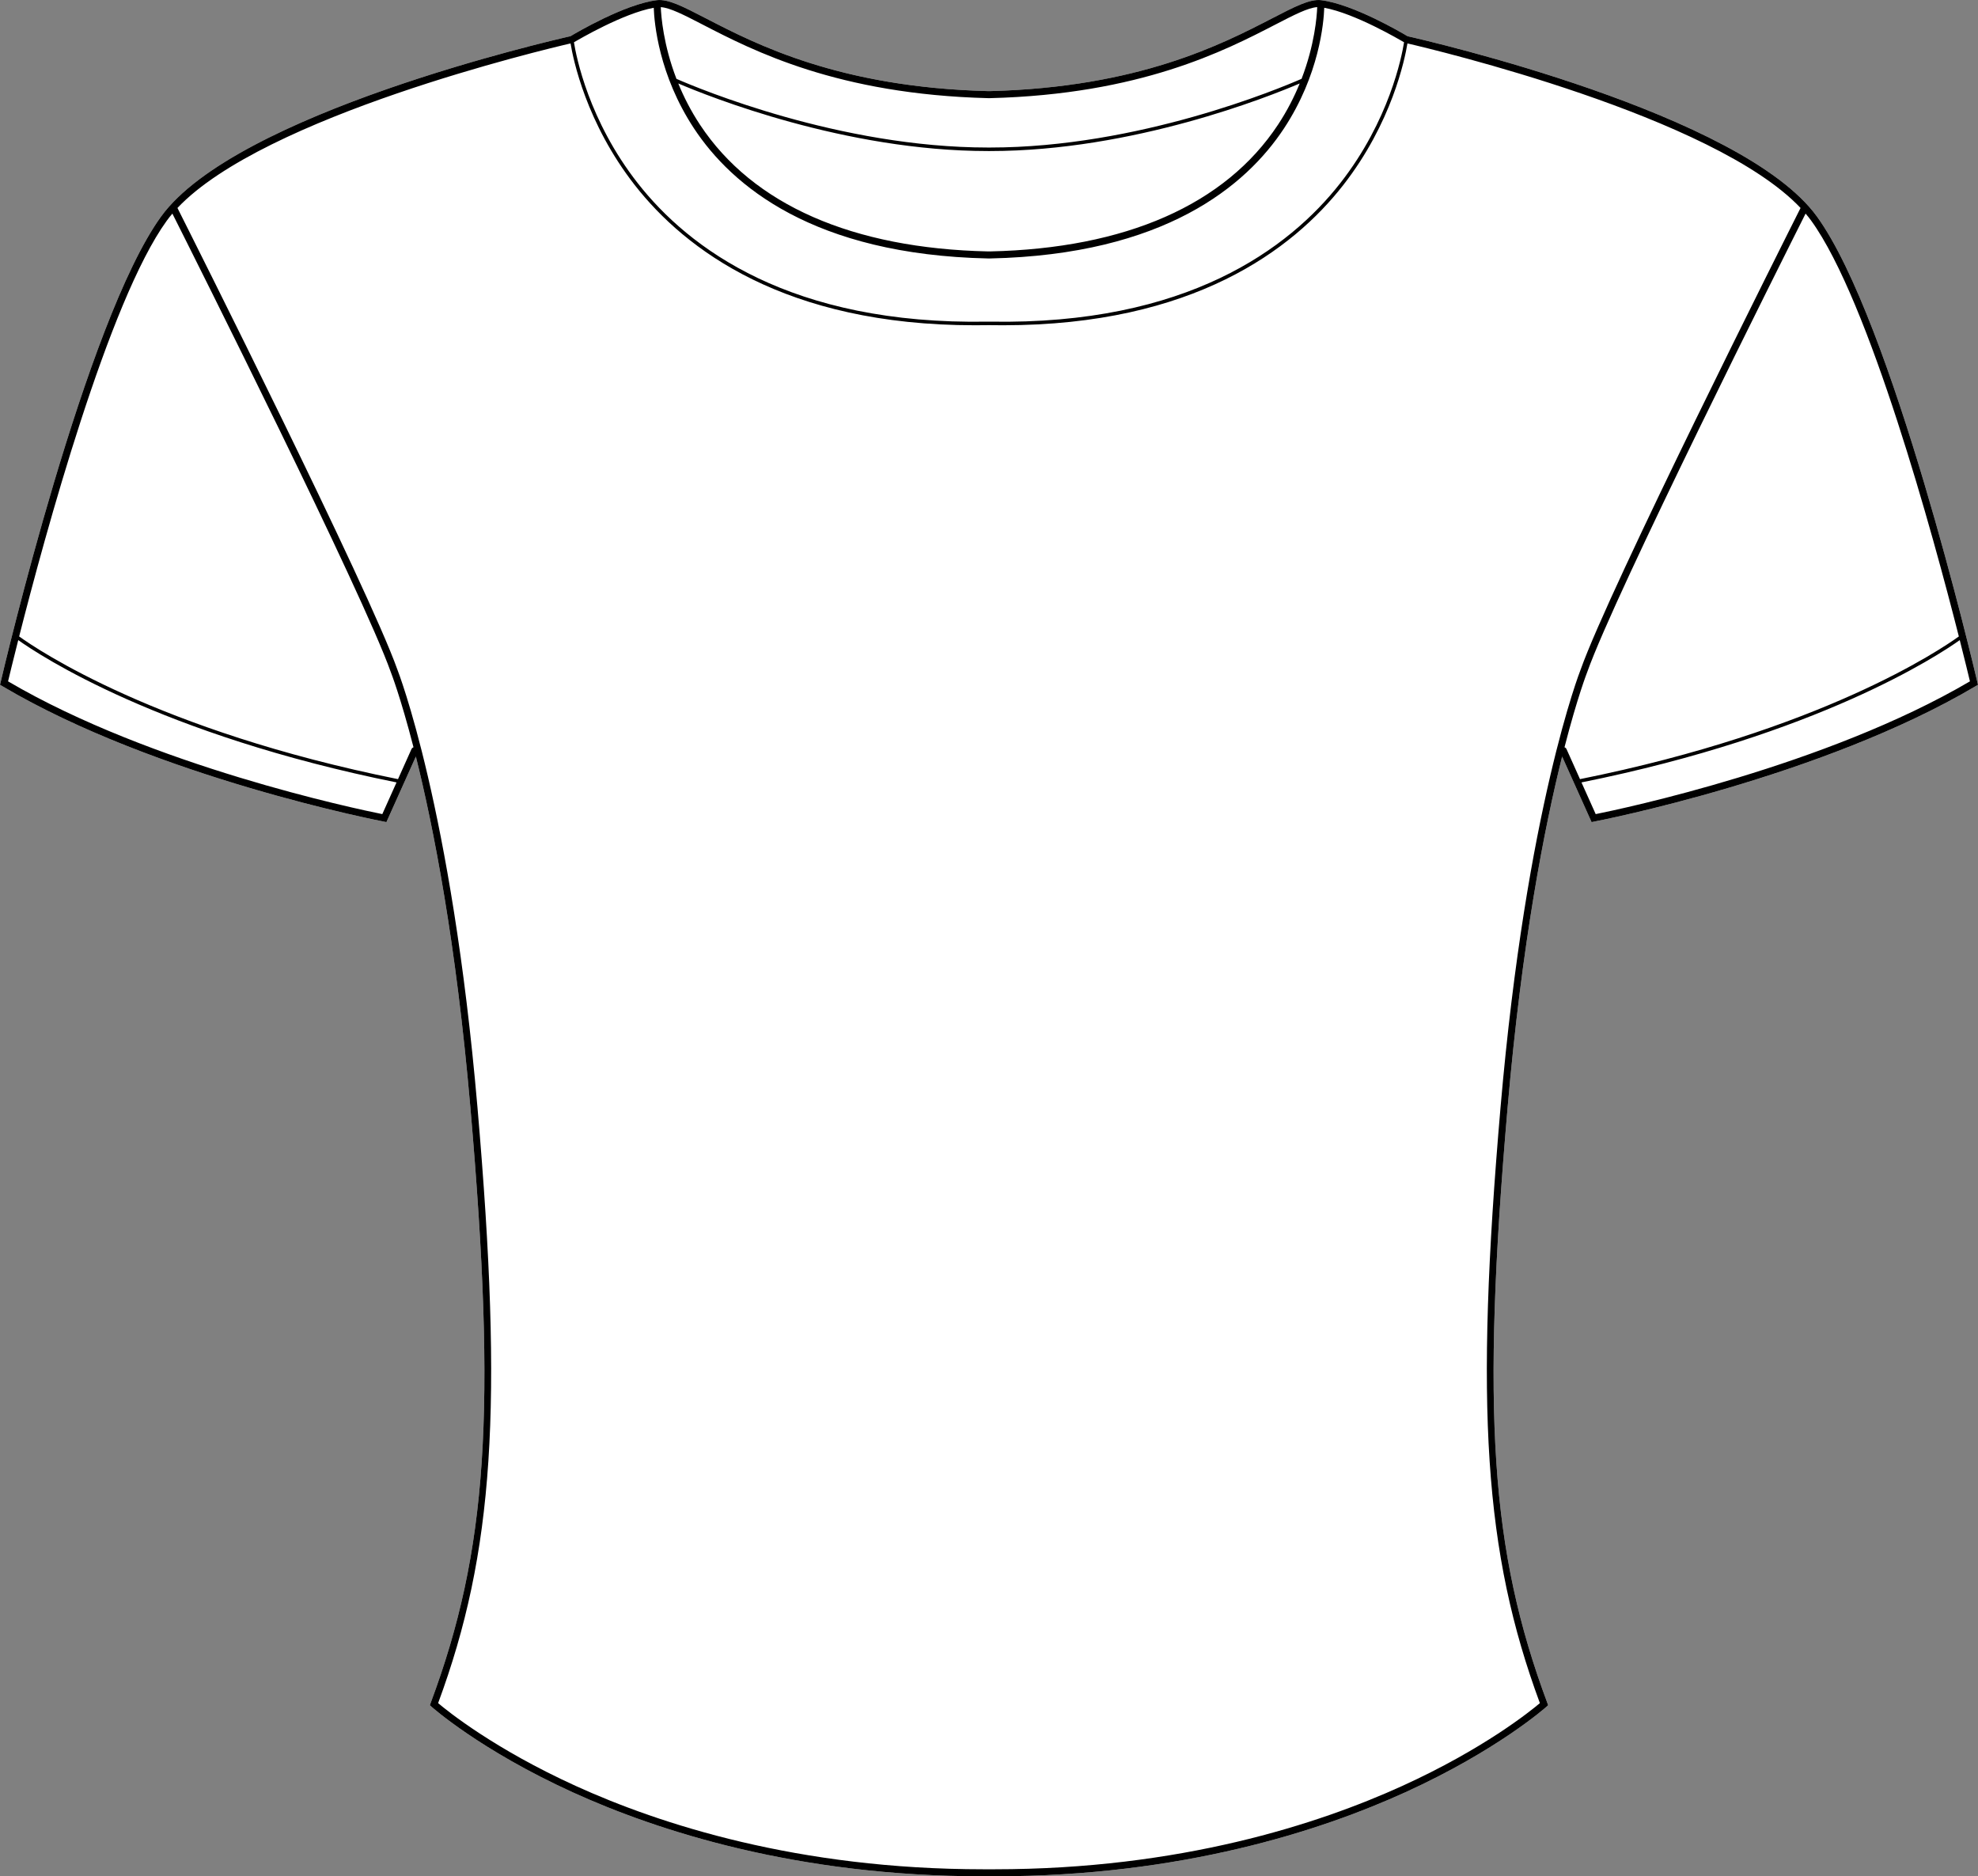
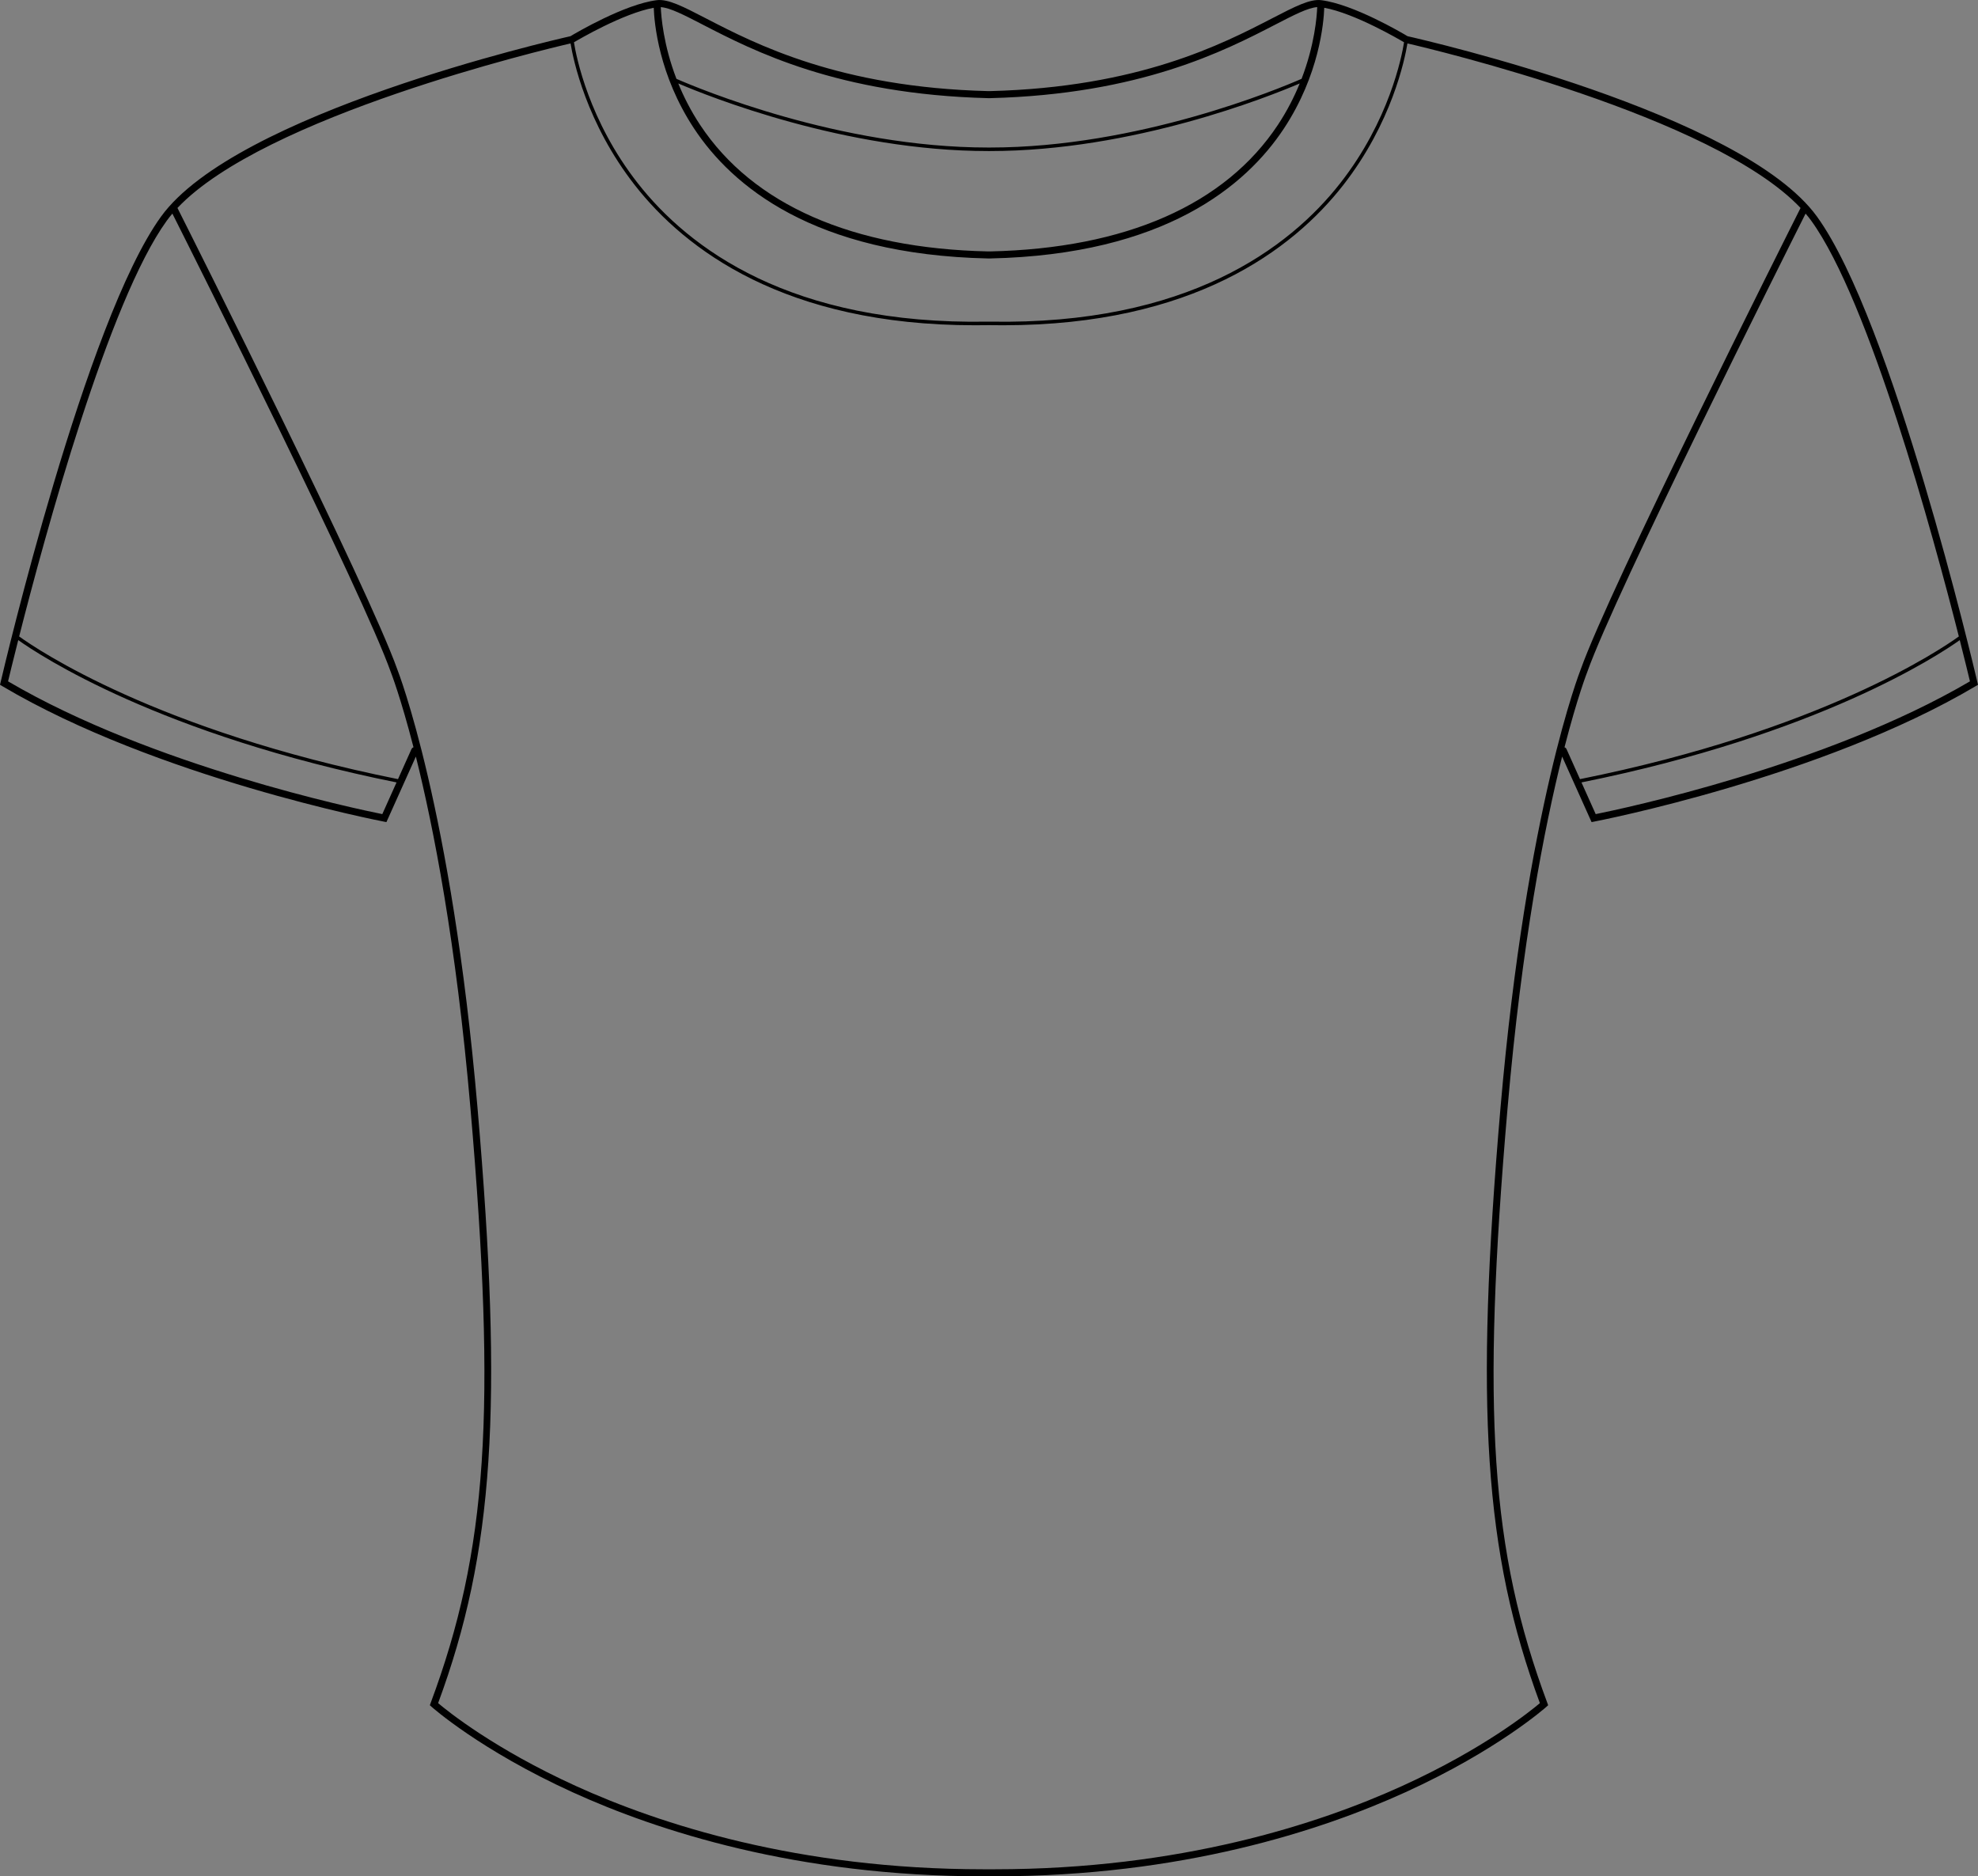
<svg xmlns="http://www.w3.org/2000/svg" id="Layer_2" data-name="Layer 2" viewBox="0 0 561.68 532.79">
  <rect x="0" y="0" width="561.68" height="532.79" fill="#808080" stroke="none" />
  <defs>
    <style>
      .cls-1 {
        fill: #fff;
      }
    </style>
  </defs>
  <g id="_889_copy" data-name="889 copy">
    <g>
-       <path class="cls-1" d="M561.51,193.73l.17,.72-.63,.37c-43.87,26.01-107.69,38.35-108.33,38.47l-.77,.15-8.36-18.61c-4.98,19.96-11.43,52.73-15.49,99.74-7.46,86.3-4.82,125.79,11.29,169l.23,.63-.5,.46c-.14,.12-13.82,12.31-40.02,24.25-23.96,10.92-63.6,23.88-116.72,23.88h-3.08c-53.13,0-92.76-12.96-116.72-23.88-26.2-11.94-39.88-24.13-40.02-24.25l-.5-.46,.23-.63c16.11-43.21,18.75-82.7,11.29-169-4.06-47.02-10.51-79.79-15.49-99.74l-8.36,18.61-.77-.15c-.64-.12-64.46-12.46-108.33-38.47l-.63-.37,.17-.72c.98-4.18,24.16-102.66,45.56-132.23,21.26-29.37,110.56-49.93,116.26-51.22,1.63-.98,15.4-9.09,24.51-10.23,3.22-.4,7.47,1.81,13.93,5.15,14.17,7.33,37.9,19.6,80.13,20.67h.58c42.21-1.07,65.94-13.34,80.11-20.67,6.46-3.34,10.73-5.55,13.93-5.15,9.11,1.14,22.88,9.25,24.51,10.23,5.7,1.29,95,21.85,116.27,51.22,21.39,29.57,44.57,128.05,45.55,132.23Z" />
-       <path d="M561.51,193.73c-.98-4.18-24.16-102.66-45.55-132.23-21.27-29.37-110.57-49.93-116.27-51.22-1.63-.98-15.4-9.09-24.51-10.23-3.2-.4-7.47,1.81-13.93,5.15-14.17,7.33-37.9,19.6-80.11,20.67h-.58c-42.23-1.07-65.96-13.34-80.13-20.67-6.46-3.34-10.71-5.55-13.93-5.15-9.11,1.14-22.88,9.25-24.51,10.23-5.7,1.29-95,21.85-116.26,51.22C24.33,91.07,1.15,189.55,.17,193.73l-.17,.72,.63,.37c43.87,26.01,107.69,38.35,108.33,38.47l.77,.15,8.36-18.61c4.98,19.95,11.43,52.72,15.49,99.74,7.46,86.3,4.82,125.79-11.29,169l-.23,.63,.5,.46c.14,.12,13.82,12.31,40.02,24.25,23.96,10.92,63.59,23.88,116.72,23.88h3.08c53.12,0,92.76-12.96,116.72-23.88,26.2-11.94,39.88-24.13,40.02-24.25l.5-.46-.23-.63c-16.11-43.21-18.75-82.7-11.29-169,4.06-47.01,10.51-79.78,15.49-99.74l8.36,18.61,.77-.15c.64-.12,64.46-12.46,108.33-38.47l.63-.37-.17-.72ZM199.51,6.97c14.33,7.41,38.31,19.81,81.03,20.9h.63c42.69-1.09,66.67-13.49,81-20.9,5.27-2.72,9.23-4.77,11.87-4.95-.1,2.68-.73,10.71-4.44,20.36-6.25,2.74-46.3,19.51-88.46,19.51h-.6c-42.15,0-82.19-16.76-88.45-19.5-3.71-9.65-4.34-17.68-4.45-20.36,2.64,.17,6.6,2.22,11.87,4.94Zm169.56,16.73c-1.53,3.75-3.53,7.72-6.15,11.69-14.98,22.71-43.26,35.16-81.78,36h-.58c-38.49-.84-66.75-13.26-81.75-35.92-2.64-3.99-4.66-7.99-6.2-11.77,8.63,3.69,47.3,19.19,87.93,19.19h.6c40.64,0,79.31-15.5,87.93-19.19ZM185.64,2.21c.15,4.24,1.41,19.06,11.45,34.28,10.71,16.23,33.87,35.82,83.45,36.9h.63c49.55-1.08,72.71-20.67,83.42-36.9,10.04-15.22,11.3-30.04,11.45-34.28,8.71,1.58,21.44,9.08,22.66,9.8-.65,4.07-4.2,22.22-18.1,39.98-14.48,18.5-43.51,40.34-99.46,39.34h-.61c-56,1-84.97-20.84-99.45-39.34-13.9-17.76-17.45-35.91-18.1-39.98,1.22-.72,13.95-8.22,22.66-9.8ZM108.56,231.17c-7.37-1.48-65.36-13.67-106.27-37.7,.38-1.59,1.38-5.77,2.89-11.71,6.22,4.43,40.25,26.88,107.42,40.41l-4.04,9Zm8.28-18.45l-3.82,8.52C44.57,207.49,10.62,184.46,5.44,180.72c7.3-28.73,25.41-95.26,41.91-118.04,.49-.68,1.03-1.36,1.6-2.03,6.22,12.36,54.02,107.65,62.01,130.16,.06,.16,2.78,7.08,6.46,21.38-.25,.09-.46,.27-.58,.53Zm309.26,101.68c-7.35,85.15-4.64,126.45,11.17,169.21-2.69,2.28-15.94,12.98-39.09,23.52-23.77,10.82-63.08,23.66-115.81,23.66h-3.07c-52.72,0-92.03-12.84-115.8-23.66-23.15-10.54-36.4-21.24-39.09-23.52,15.81-42.76,18.52-84.06,11.17-169.21-7.37-85.25-22.62-123.95-22.75-124.3-8.2-23.09-58.06-122.34-62.44-131.05,24.64-26.08,104.23-45.01,111.63-46.72,.73,4.47,4.42,22.55,18.24,40.24,14.3,18.28,42.59,39.79,96.55,39.79,1.23,0,2.47,0,3.73-.03h.6c1.25,.02,2.49,.03,3.72,.03,53.97,0,82.27-21.51,96.56-39.79,13.82-17.69,17.51-35.77,18.24-40.24,7.4,1.71,86.99,20.64,111.63,46.72-4.38,8.71-54.24,107.95-62.42,131.01-.15,.39-15.4,39.09-22.77,124.34Zm18.74-101.68c-.12-.26-.33-.44-.58-.53,3.68-14.31,6.41-21.24,6.48-21.42,7.97-22.47,55.77-117.76,61.98-130.12,.58,.67,1.12,1.35,1.61,2.03,16.49,22.78,34.61,89.31,41.91,118.04-5.18,3.74-39.13,26.77-107.58,40.52l-3.82-8.52Zm8.28,18.45l-4.04-9c67.17-13.53,101.2-35.98,107.42-40.41,1.51,5.94,2.51,10.12,2.89,11.71-40.91,24.03-98.91,36.22-106.27,37.7Z" />
+       <path d="M561.51,193.73c-.98-4.18-24.16-102.66-45.55-132.23-21.27-29.37-110.57-49.93-116.27-51.22-1.63-.98-15.4-9.09-24.51-10.23-3.2-.4-7.47,1.81-13.93,5.15-14.17,7.33-37.9,19.6-80.11,20.67h-.58c-42.23-1.07-65.96-13.34-80.13-20.67-6.46-3.34-10.71-5.55-13.93-5.15-9.11,1.14-22.88,9.25-24.51,10.23-5.7,1.29-95,21.85-116.26,51.22C24.33,91.07,1.15,189.55,.17,193.73l-.17,.72,.63,.37c43.87,26.01,107.69,38.35,108.33,38.47l.77,.15,8.36-18.61c4.98,19.95,11.43,52.72,15.49,99.74,7.46,86.3,4.82,125.79-11.29,169l-.23,.63,.5,.46c.14,.12,13.82,12.31,40.02,24.25,23.96,10.92,63.59,23.88,116.72,23.88h3.08c53.12,0,92.76-12.96,116.72-23.88,26.2-11.94,39.88-24.13,40.02-24.25l.5-.46-.23-.63c-16.11-43.21-18.75-82.7-11.29-169,4.06-47.01,10.51-79.78,15.49-99.74l8.36,18.61,.77-.15c.64-.12,64.46-12.46,108.33-38.47l.63-.37-.17-.72ZM199.51,6.97c14.33,7.41,38.31,19.81,81.03,20.9h.63c42.69-1.09,66.67-13.49,81-20.9,5.27-2.72,9.23-4.77,11.87-4.95-.1,2.68-.73,10.71-4.44,20.36-6.25,2.74-46.3,19.51-88.46,19.51h-.6c-42.15,0-82.19-16.76-88.45-19.5-3.71-9.65-4.34-17.68-4.45-20.36,2.64,.17,6.6,2.22,11.87,4.94Zm169.56,16.73c-1.53,3.75-3.53,7.72-6.15,11.69-14.98,22.71-43.26,35.16-81.78,36h-.58c-38.49-.84-66.75-13.26-81.75-35.92-2.64-3.99-4.66-7.99-6.2-11.77,8.63,3.69,47.3,19.19,87.93,19.19h.6c40.64,0,79.31-15.5,87.93-19.19ZM185.64,2.21c.15,4.24,1.41,19.06,11.45,34.28,10.71,16.23,33.87,35.82,83.45,36.9h.63c49.55-1.08,72.71-20.67,83.42-36.9,10.04-15.22,11.3-30.04,11.45-34.28,8.71,1.58,21.44,9.08,22.66,9.8-.65,4.07-4.2,22.22-18.1,39.98-14.48,18.5-43.51,40.34-99.46,39.34h-.61c-56,1-84.97-20.84-99.45-39.34-13.9-17.76-17.45-35.91-18.1-39.98,1.22-.72,13.95-8.22,22.66-9.8ZM108.56,231.17c-7.37-1.48-65.36-13.67-106.27-37.7,.38-1.59,1.38-5.77,2.89-11.71,6.22,4.43,40.25,26.88,107.42,40.41l-4.04,9Zm8.28-18.45l-3.82,8.52C44.57,207.49,10.62,184.46,5.44,180.72c7.3-28.73,25.41-95.26,41.91-118.04,.49-.68,1.03-1.36,1.6-2.03,6.22,12.36,54.02,107.65,62.01,130.16,.06,.16,2.78,7.08,6.46,21.38-.25,.09-.46,.27-.58,.53Zm309.26,101.68c-7.35,85.15-4.64,126.45,11.17,169.21-2.69,2.28-15.94,12.98-39.09,23.52-23.77,10.82-63.08,23.66-115.81,23.66h-3.07c-52.72,0-92.03-12.84-115.8-23.66-23.15-10.54-36.4-21.24-39.09-23.52,15.81-42.76,18.52-84.06,11.17-169.21-7.37-85.25-22.62-123.95-22.75-124.3-8.2-23.09-58.06-122.34-62.44-131.05,24.64-26.08,104.23-45.01,111.63-46.72,.73,4.47,4.42,22.55,18.24,40.24,14.3,18.28,42.59,39.79,96.55,39.79,1.23,0,2.47,0,3.73-.03h.6c1.25,.02,2.49,.03,3.72,.03,53.97,0,82.27-21.51,96.56-39.79,13.82-17.69,17.51-35.77,18.24-40.24,7.4,1.71,86.99,20.64,111.63,46.72-4.38,8.71-54.24,107.95-62.42,131.01-.15,.39-15.4,39.09-22.77,124.34m18.74-101.68c-.12-.26-.33-.44-.58-.53,3.68-14.31,6.41-21.24,6.48-21.42,7.97-22.47,55.77-117.76,61.98-130.12,.58,.67,1.12,1.35,1.61,2.03,16.49,22.78,34.61,89.31,41.91,118.04-5.18,3.74-39.13,26.77-107.58,40.52l-3.82-8.52Zm8.28,18.45l-4.04-9c67.17-13.53,101.2-35.98,107.42-40.41,1.51,5.94,2.51,10.12,2.89,11.71-40.91,24.03-98.91,36.22-106.27,37.7Z" />
    </g>
  </g>
</svg>